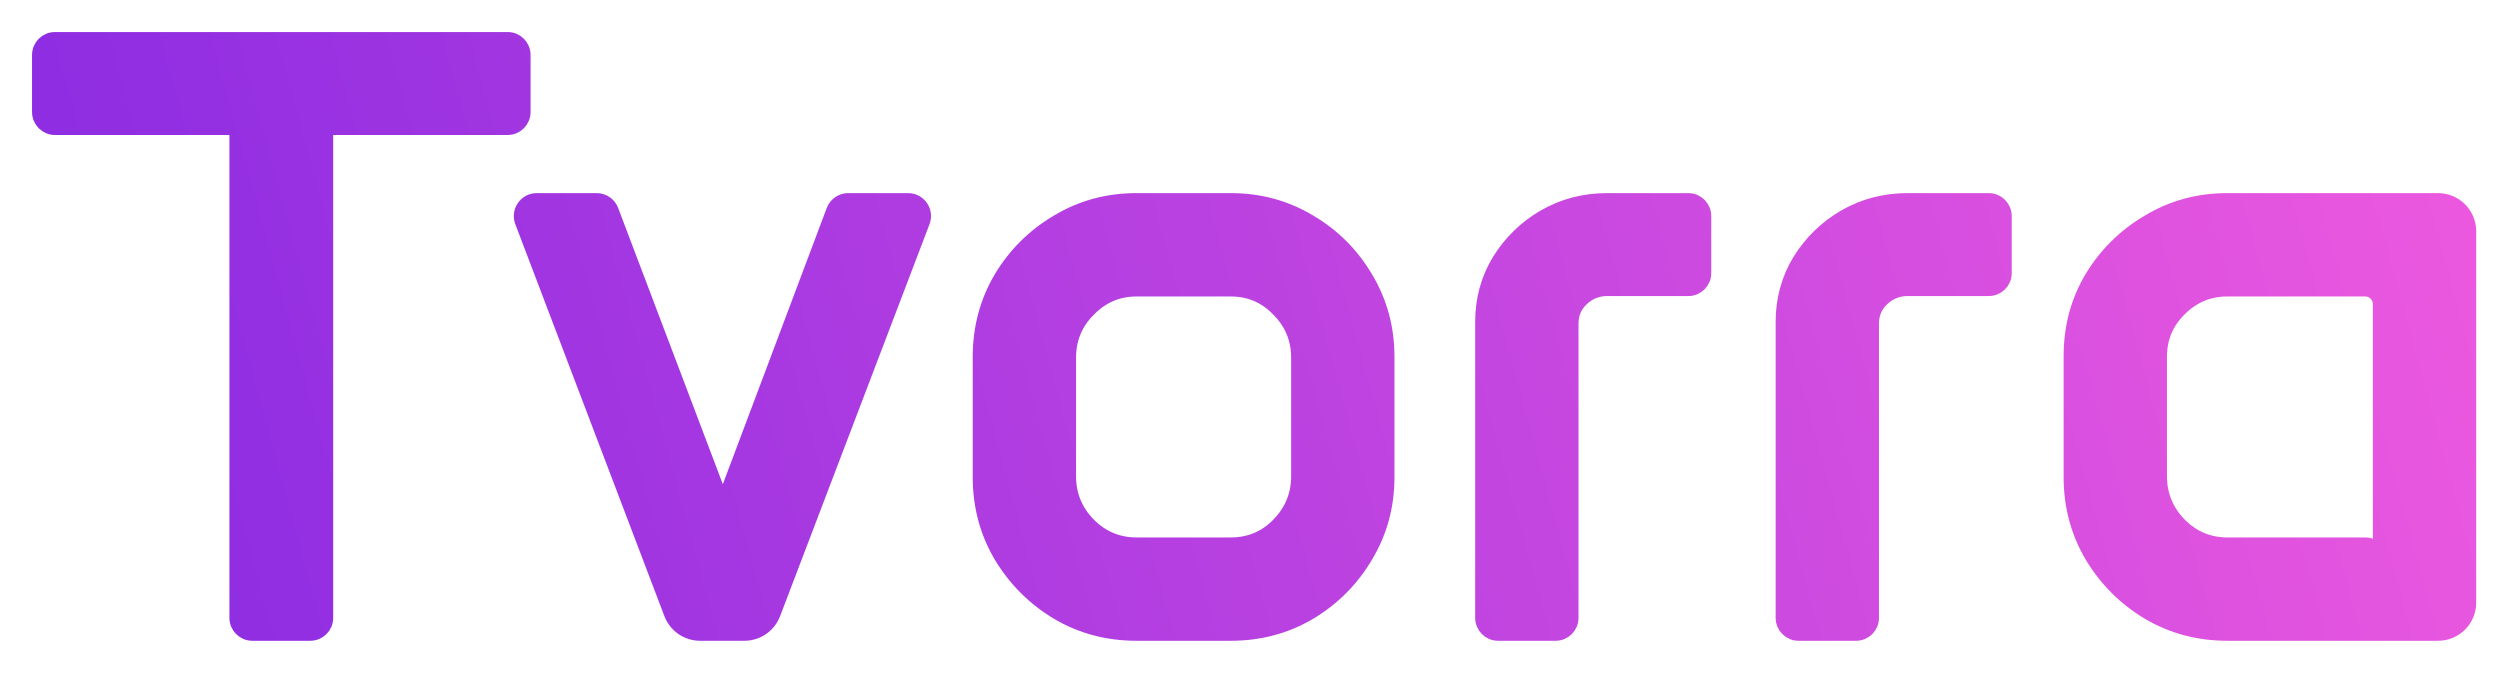
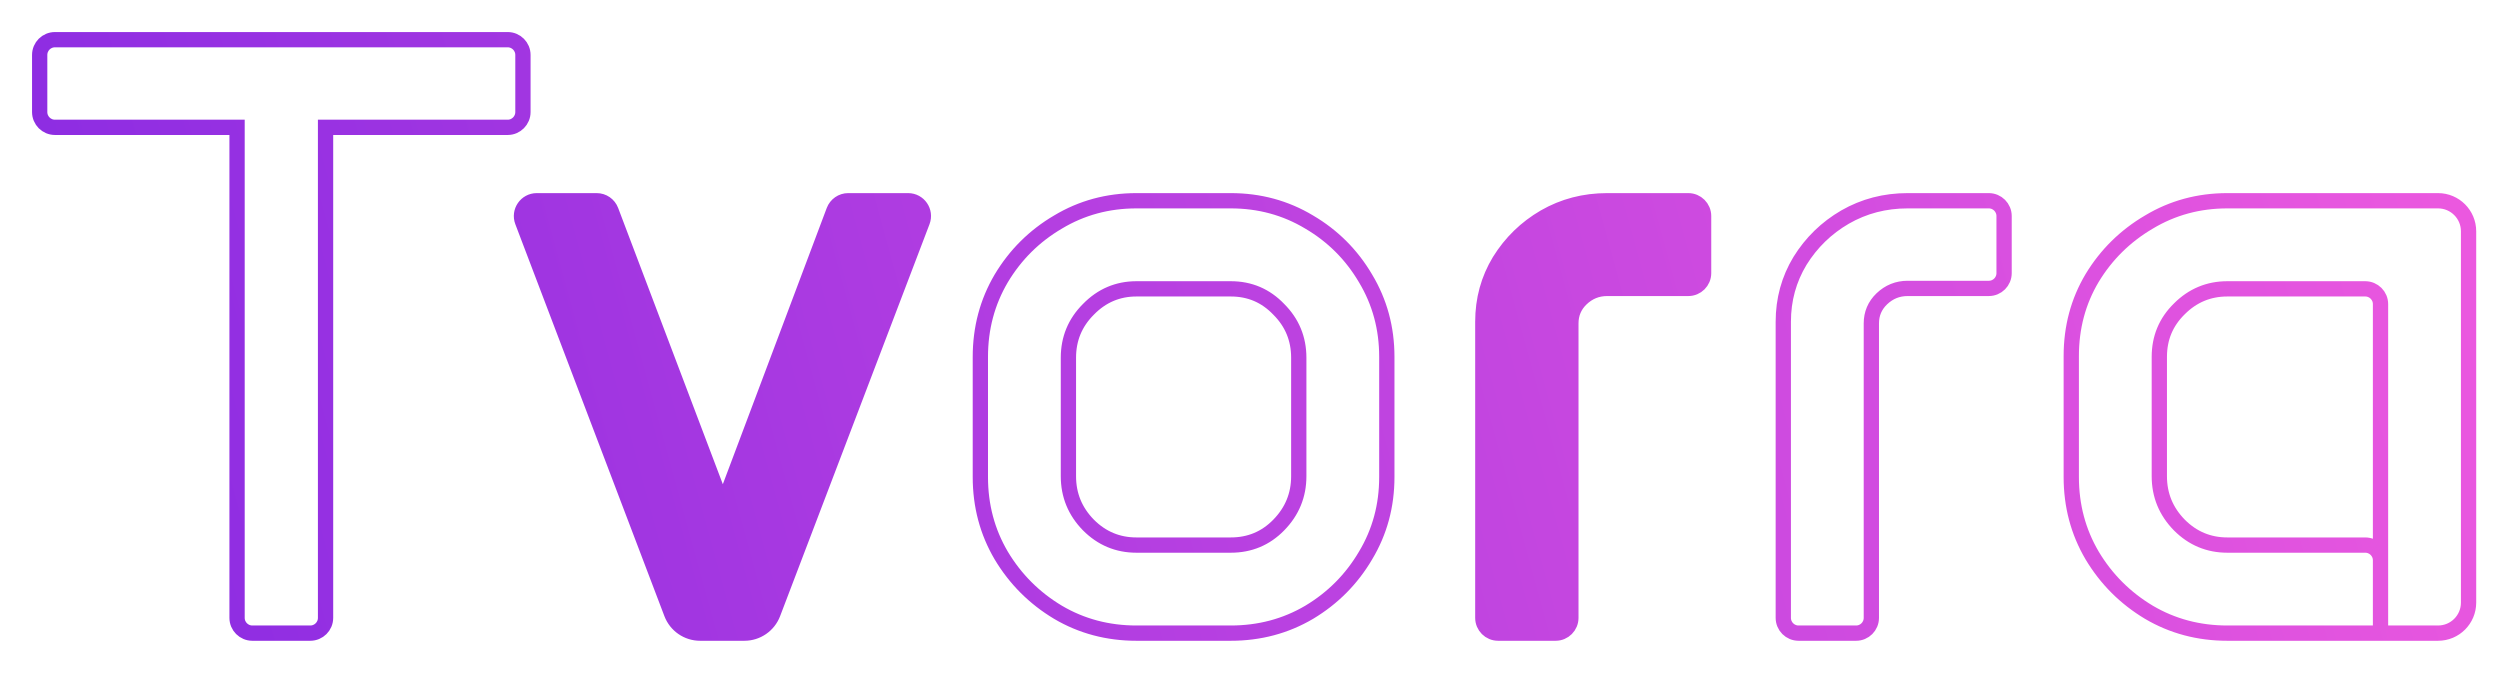
<svg xmlns="http://www.w3.org/2000/svg" fill="none" height="100%" overflow="visible" preserveAspectRatio="none" style="display: block;" viewBox="0 0 63 17" width="100%">
  <g id="Title">
-     <path d="M1 1.385C1 1.172 1.172 1 1.385 1H12.794C13.006 1 13.178 1.172 13.178 1.385V2.824C13.178 3.036 13.006 3.209 12.794 3.209H8.204V15.57C8.204 15.783 8.032 15.955 7.819 15.955H6.359C6.147 15.955 5.974 15.783 5.974 15.57V3.209H1.385C1.172 3.209 1 3.036 1 2.824V1.385Z" fill="url(#paint0_linear_0_1742)" />
    <path d="M15.037 5.059C15.197 5.059 15.34 5.158 15.397 5.308L18.216 12.747L21.014 5.309C21.071 5.159 21.214 5.059 21.374 5.059H22.885C23.154 5.059 23.34 5.329 23.244 5.581L19.478 15.46C19.364 15.758 19.078 15.955 18.759 15.955H17.642C17.323 15.955 17.037 15.758 16.923 15.459L13.166 5.581C13.071 5.329 13.257 5.059 13.526 5.059H15.037Z" fill="url(#paint1_linear_0_1742)" />
-     <path d="M24.705 8.993C24.705 8.271 24.88 7.612 25.231 7.016C25.588 6.42 26.065 5.946 26.661 5.596C27.257 5.238 27.916 5.059 28.638 5.059H31.015C31.737 5.059 32.396 5.238 32.992 5.596C33.588 5.946 34.061 6.42 34.412 7.016C34.77 7.612 34.948 8.271 34.948 8.993V12.022C34.948 12.744 34.77 13.403 34.412 13.999C34.061 14.595 33.588 15.072 32.992 15.429C32.396 15.78 31.737 15.955 31.015 15.955H28.638C27.916 15.955 27.257 15.78 26.661 15.429C26.065 15.072 25.588 14.595 25.231 13.999C24.88 13.403 24.705 12.744 24.705 12.022V8.993ZM26.924 12.001C26.924 12.477 27.092 12.887 27.429 13.231C27.765 13.568 28.169 13.736 28.638 13.736H31.015C31.492 13.736 31.895 13.568 32.224 13.231C32.561 12.887 32.729 12.477 32.729 12.001V9.014C32.729 8.537 32.561 8.13 32.224 7.794C31.895 7.45 31.492 7.279 31.015 7.279H28.638C28.169 7.279 27.765 7.45 27.429 7.794C27.092 8.13 26.924 8.537 26.924 9.014V12.001Z" fill="url(#paint2_linear_0_1742)" />
    <path d="M37.367 8.109C37.367 7.548 37.507 7.037 37.788 6.574C38.075 6.111 38.454 5.743 38.924 5.47C39.4 5.196 39.926 5.059 40.501 5.059H42.546C42.758 5.059 42.931 5.232 42.931 5.444V6.883C42.931 7.096 42.758 7.268 42.546 7.268H40.501C40.249 7.268 40.032 7.356 39.849 7.531C39.674 7.699 39.586 7.906 39.586 8.151V15.57C39.586 15.783 39.414 15.955 39.202 15.955H37.752C37.539 15.955 37.367 15.783 37.367 15.57V8.109Z" fill="url(#paint3_linear_0_1742)" />
-     <path d="M44.939 8.109C44.939 7.548 45.08 7.037 45.36 6.574C45.647 6.111 46.026 5.743 46.496 5.47C46.973 5.196 47.498 5.059 48.073 5.059H50.118C50.331 5.059 50.503 5.232 50.503 5.444V6.883C50.503 7.096 50.331 7.268 50.118 7.268H48.073C47.821 7.268 47.604 7.356 47.421 7.531C47.246 7.699 47.158 7.906 47.158 8.151V15.57C47.158 15.783 46.986 15.955 46.774 15.955H45.324C45.111 15.955 44.939 15.783 44.939 15.57V8.109Z" fill="url(#paint4_linear_0_1742)" />
-     <path d="M52.196 8.972C52.196 8.25 52.371 7.594 52.722 7.005C53.079 6.416 53.556 5.946 54.152 5.596C54.748 5.238 55.407 5.059 56.129 5.059H61.439C61.864 5.059 62.208 5.404 62.208 5.829V15.186C62.208 15.611 61.864 15.955 61.439 15.955H59.989V7.663C59.989 7.451 59.817 7.279 59.604 7.279H56.129C55.66 7.279 55.256 7.447 54.92 7.783C54.583 8.113 54.415 8.516 54.415 8.993V12.001C54.415 12.477 54.583 12.887 54.92 13.231C55.256 13.568 55.66 13.736 56.129 13.736H59.604C59.817 13.736 59.989 13.908 59.989 14.12V15.955H56.129C55.407 15.955 54.748 15.78 54.152 15.429C53.556 15.072 53.079 14.595 52.722 13.999C52.371 13.403 52.196 12.744 52.196 12.022V8.972Z" fill="url(#paint5_linear_0_1742)" />
    <path d="M59.989 15.955H61.439C61.864 15.955 62.208 15.611 62.208 15.186V5.829C62.208 5.404 61.864 5.059 61.439 5.059H56.129C55.407 5.059 54.748 5.238 54.152 5.596C53.556 5.946 53.079 6.416 52.722 7.005C52.371 7.594 52.196 8.25 52.196 8.972V12.022C52.196 12.744 52.371 13.403 52.722 13.999C53.079 14.595 53.556 15.072 54.152 15.429C54.748 15.78 55.407 15.955 56.129 15.955H59.989ZM59.989 15.955V7.663C59.989 7.451 59.817 7.279 59.604 7.279H56.129C55.66 7.279 55.256 7.447 54.92 7.783C54.583 8.113 54.415 8.516 54.415 8.993V12.001C54.415 12.477 54.583 12.887 54.92 13.231C55.256 13.568 55.66 13.736 56.129 13.736H59.604C59.817 13.736 59.989 13.908 59.989 14.12V15.955ZM8.204 3.209H12.794C13.006 3.209 13.178 3.036 13.178 2.824V1.385C13.178 1.172 13.006 1 12.794 1H1.385C1.172 1 1 1.172 1 1.385V2.824C1 3.036 1.172 3.209 1.385 3.209H5.974V15.57C5.974 15.783 6.147 15.955 6.359 15.955H7.819C8.032 15.955 8.204 15.783 8.204 15.57V3.209ZM18.216 12.747L15.397 5.308C15.34 5.158 15.197 5.059 15.037 5.059H13.526C13.257 5.059 13.071 5.329 13.166 5.581L16.923 15.459C17.037 15.758 17.323 15.955 17.642 15.955H18.759C19.078 15.955 19.364 15.758 19.478 15.46L23.244 5.581C23.34 5.329 23.154 5.059 22.885 5.059H21.374C21.214 5.059 21.071 5.159 21.014 5.309L18.216 12.747ZM24.705 8.993C24.705 8.271 24.88 7.612 25.231 7.016C25.588 6.42 26.065 5.946 26.661 5.596C27.257 5.238 27.916 5.059 28.638 5.059H31.015C31.737 5.059 32.396 5.238 32.992 5.596C33.588 5.946 34.061 6.42 34.412 7.016C34.77 7.612 34.948 8.271 34.948 8.993V12.022C34.948 12.744 34.77 13.403 34.412 13.999C34.061 14.595 33.588 15.072 32.992 15.429C32.396 15.78 31.737 15.955 31.015 15.955H28.638C27.916 15.955 27.257 15.78 26.661 15.429C26.065 15.072 25.588 14.595 25.231 13.999C24.88 13.403 24.705 12.744 24.705 12.022V8.993ZM26.924 12.001C26.924 12.477 27.092 12.887 27.429 13.231C27.765 13.568 28.169 13.736 28.638 13.736H31.015C31.492 13.736 31.895 13.568 32.224 13.231C32.561 12.887 32.729 12.477 32.729 12.001V9.014C32.729 8.537 32.561 8.13 32.224 7.794C31.895 7.45 31.492 7.279 31.015 7.279H28.638C28.169 7.279 27.765 7.45 27.429 7.794C27.092 8.13 26.924 8.537 26.924 9.014V12.001ZM37.367 8.109C37.367 7.548 37.507 7.037 37.788 6.574C38.075 6.111 38.454 5.743 38.924 5.47C39.4 5.196 39.926 5.059 40.501 5.059H42.546C42.758 5.059 42.931 5.232 42.931 5.444V6.883C42.931 7.096 42.758 7.268 42.546 7.268H40.501C40.249 7.268 40.032 7.356 39.849 7.531C39.674 7.699 39.586 7.906 39.586 8.151V15.57C39.586 15.783 39.414 15.955 39.202 15.955H37.752C37.539 15.955 37.367 15.783 37.367 15.57V8.109ZM44.939 8.109C44.939 7.548 45.08 7.037 45.36 6.574C45.647 6.111 46.026 5.743 46.496 5.47C46.973 5.196 47.498 5.059 48.073 5.059H50.118C50.331 5.059 50.503 5.232 50.503 5.444V6.883C50.503 7.096 50.331 7.268 50.118 7.268H48.073C47.821 7.268 47.604 7.356 47.421 7.531C47.246 7.699 47.158 7.906 47.158 8.151V15.57C47.158 15.783 46.986 15.955 46.774 15.955H45.324C45.111 15.955 44.939 15.783 44.939 15.57V8.109Z" stroke="url(#paint6_linear_0_1742)" stroke-width="0.385" />
  </g>
  <defs>
    <linearGradient gradientUnits="userSpaceOnUse" id="paint0_linear_0_1742" x1="62.208" x2="2.377" y1="1" y2="17.397">
      <stop stop-color="#ED59DF" />
      <stop offset="1" stop-color="#8A2BE2" />
    </linearGradient>
    <linearGradient gradientUnits="userSpaceOnUse" id="paint1_linear_0_1742" x1="62.208" x2="2.377" y1="1" y2="17.397">
      <stop stop-color="#ED59DF" />
      <stop offset="1" stop-color="#8A2BE2" />
    </linearGradient>
    <linearGradient gradientUnits="userSpaceOnUse" id="paint2_linear_0_1742" x1="62.208" x2="2.377" y1="1" y2="17.397">
      <stop stop-color="#ED59DF" />
      <stop offset="1" stop-color="#8A2BE2" />
    </linearGradient>
    <linearGradient gradientUnits="userSpaceOnUse" id="paint3_linear_0_1742" x1="62.208" x2="2.377" y1="1" y2="17.397">
      <stop stop-color="#ED59DF" />
      <stop offset="1" stop-color="#8A2BE2" />
    </linearGradient>
    <linearGradient gradientUnits="userSpaceOnUse" id="paint4_linear_0_1742" x1="62.208" x2="2.377" y1="1" y2="17.397">
      <stop stop-color="#ED59DF" />
      <stop offset="1" stop-color="#8A2BE2" />
    </linearGradient>
    <linearGradient gradientUnits="userSpaceOnUse" id="paint5_linear_0_1742" x1="62.208" x2="2.377" y1="1" y2="17.397">
      <stop stop-color="#ED59DF" />
      <stop offset="1" stop-color="#8A2BE2" />
    </linearGradient>
    <linearGradient gradientUnits="userSpaceOnUse" id="paint6_linear_0_1742" x1="62.208" x2="2.377" y1="1" y2="17.397">
      <stop stop-color="#ED59DF" />
      <stop offset="1" stop-color="#8A2BE2" />
    </linearGradient>
  </defs>
</svg>